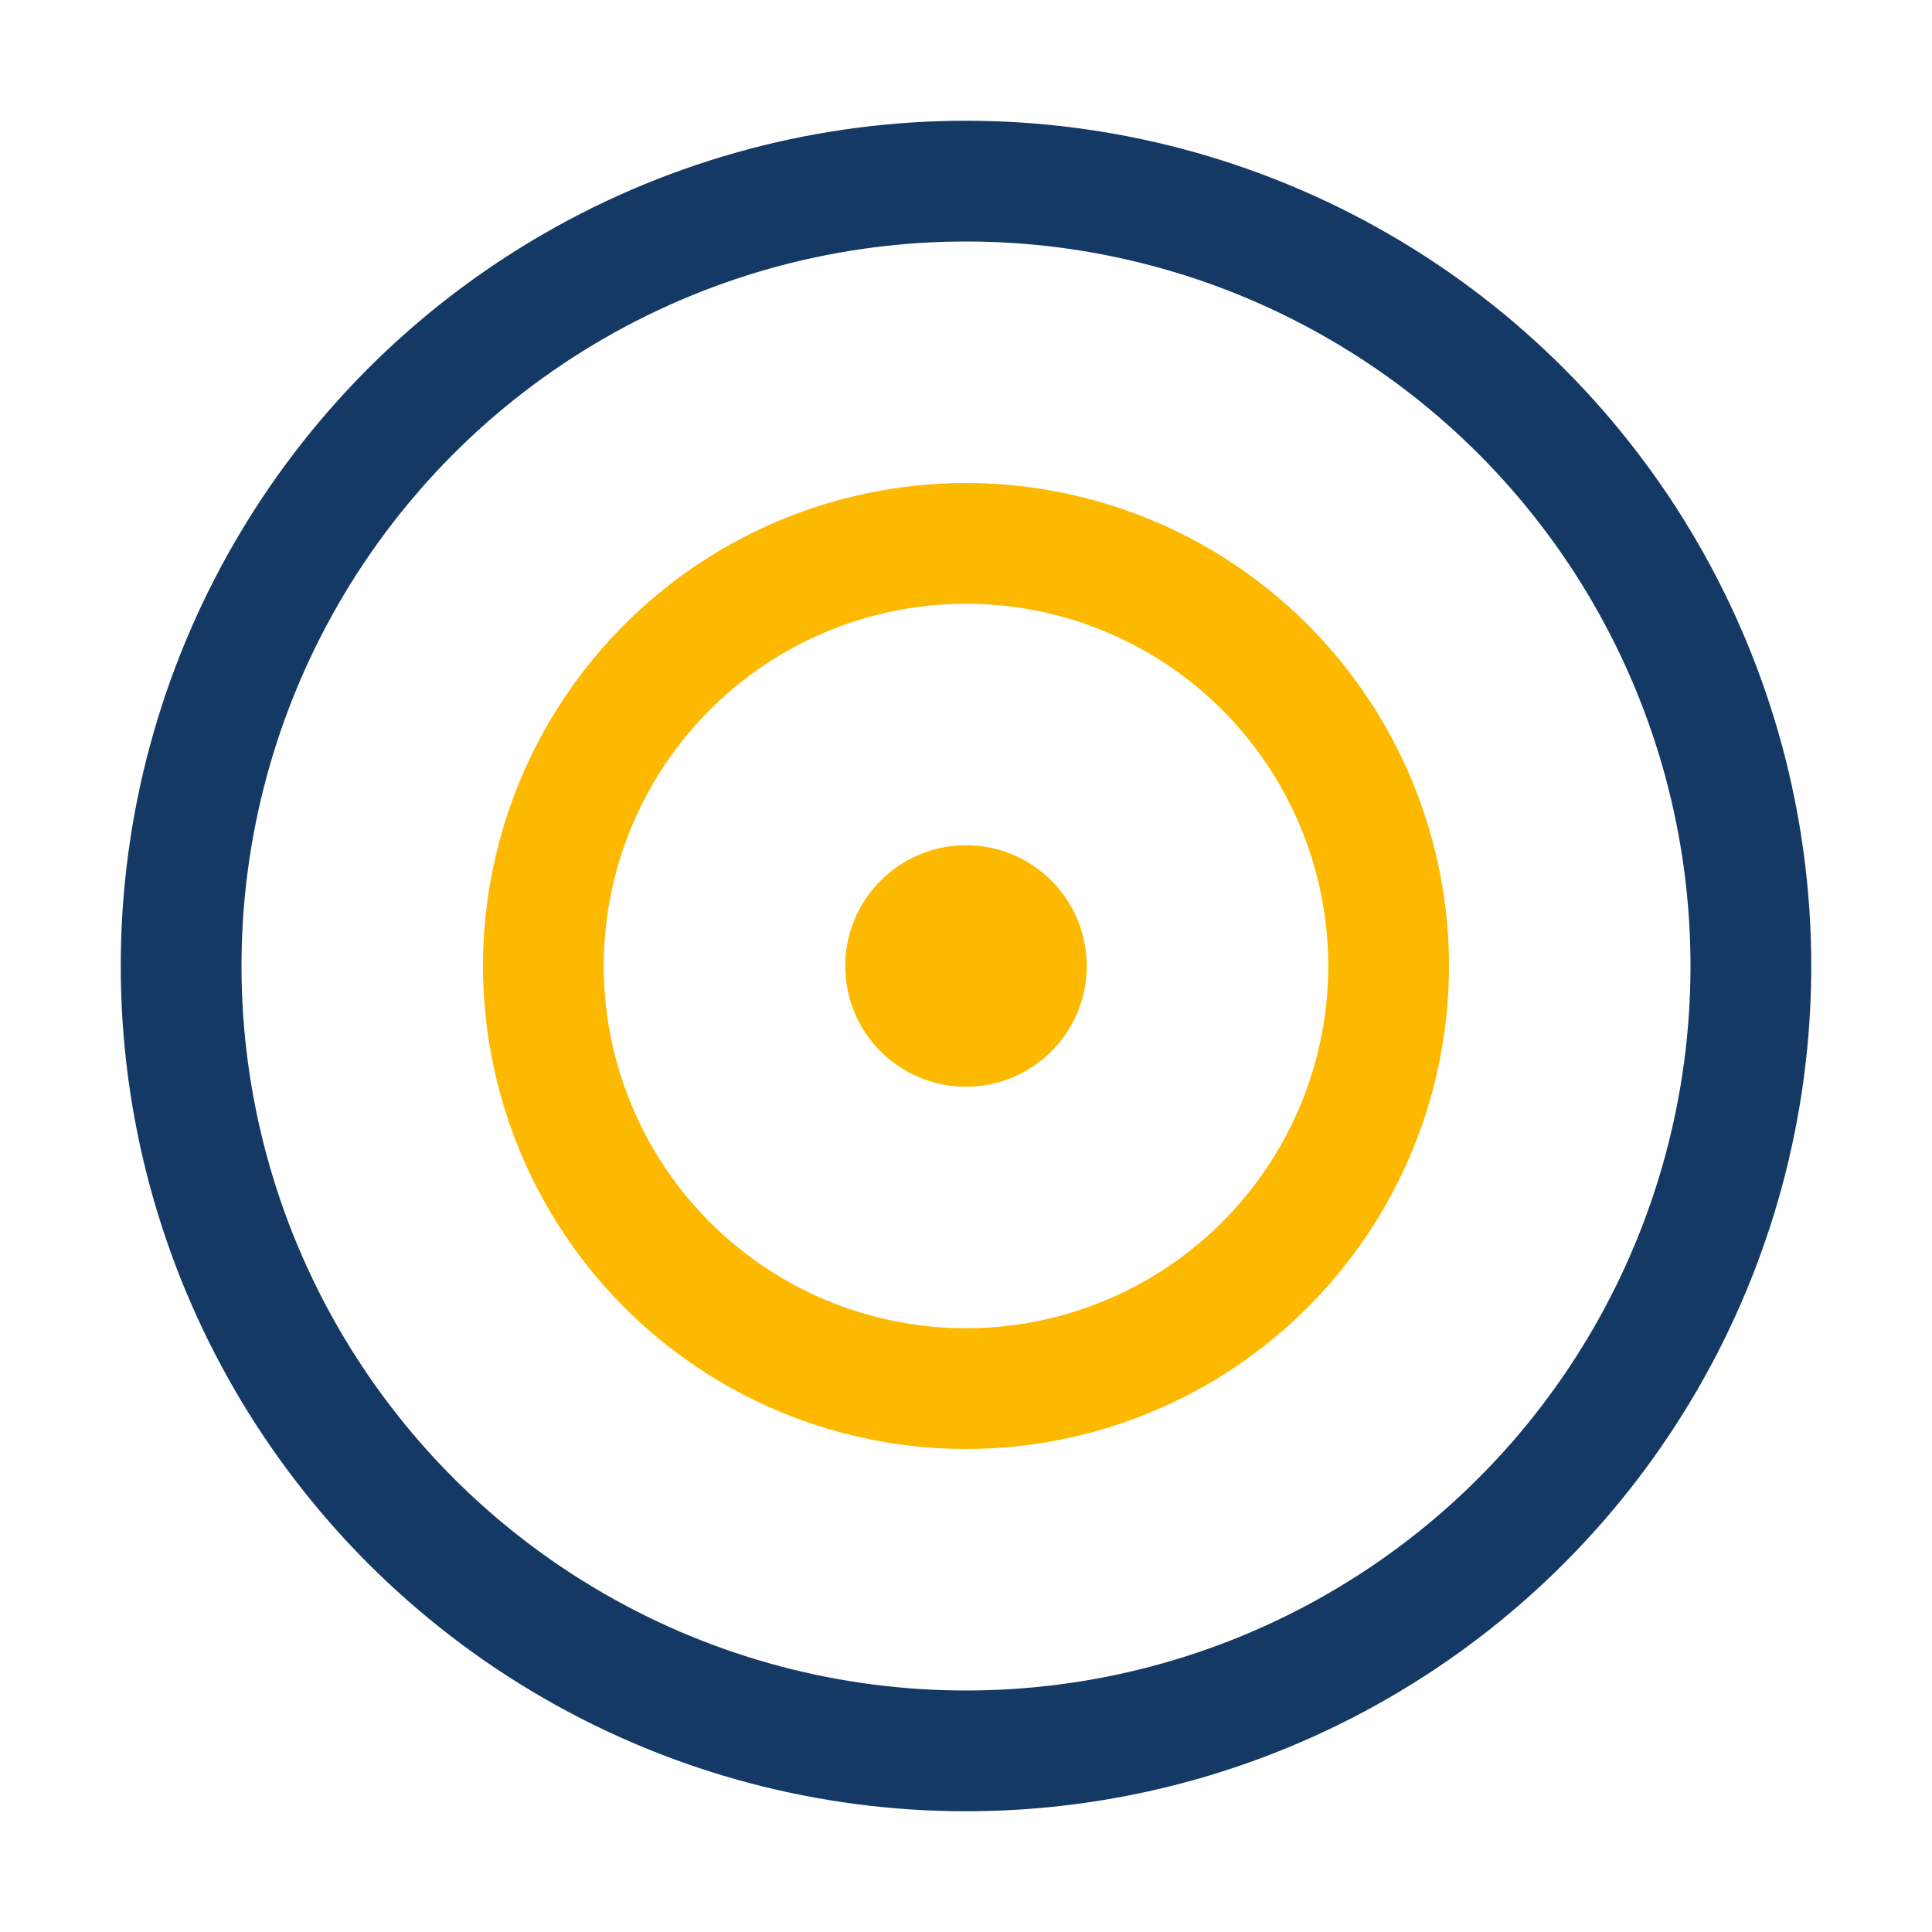
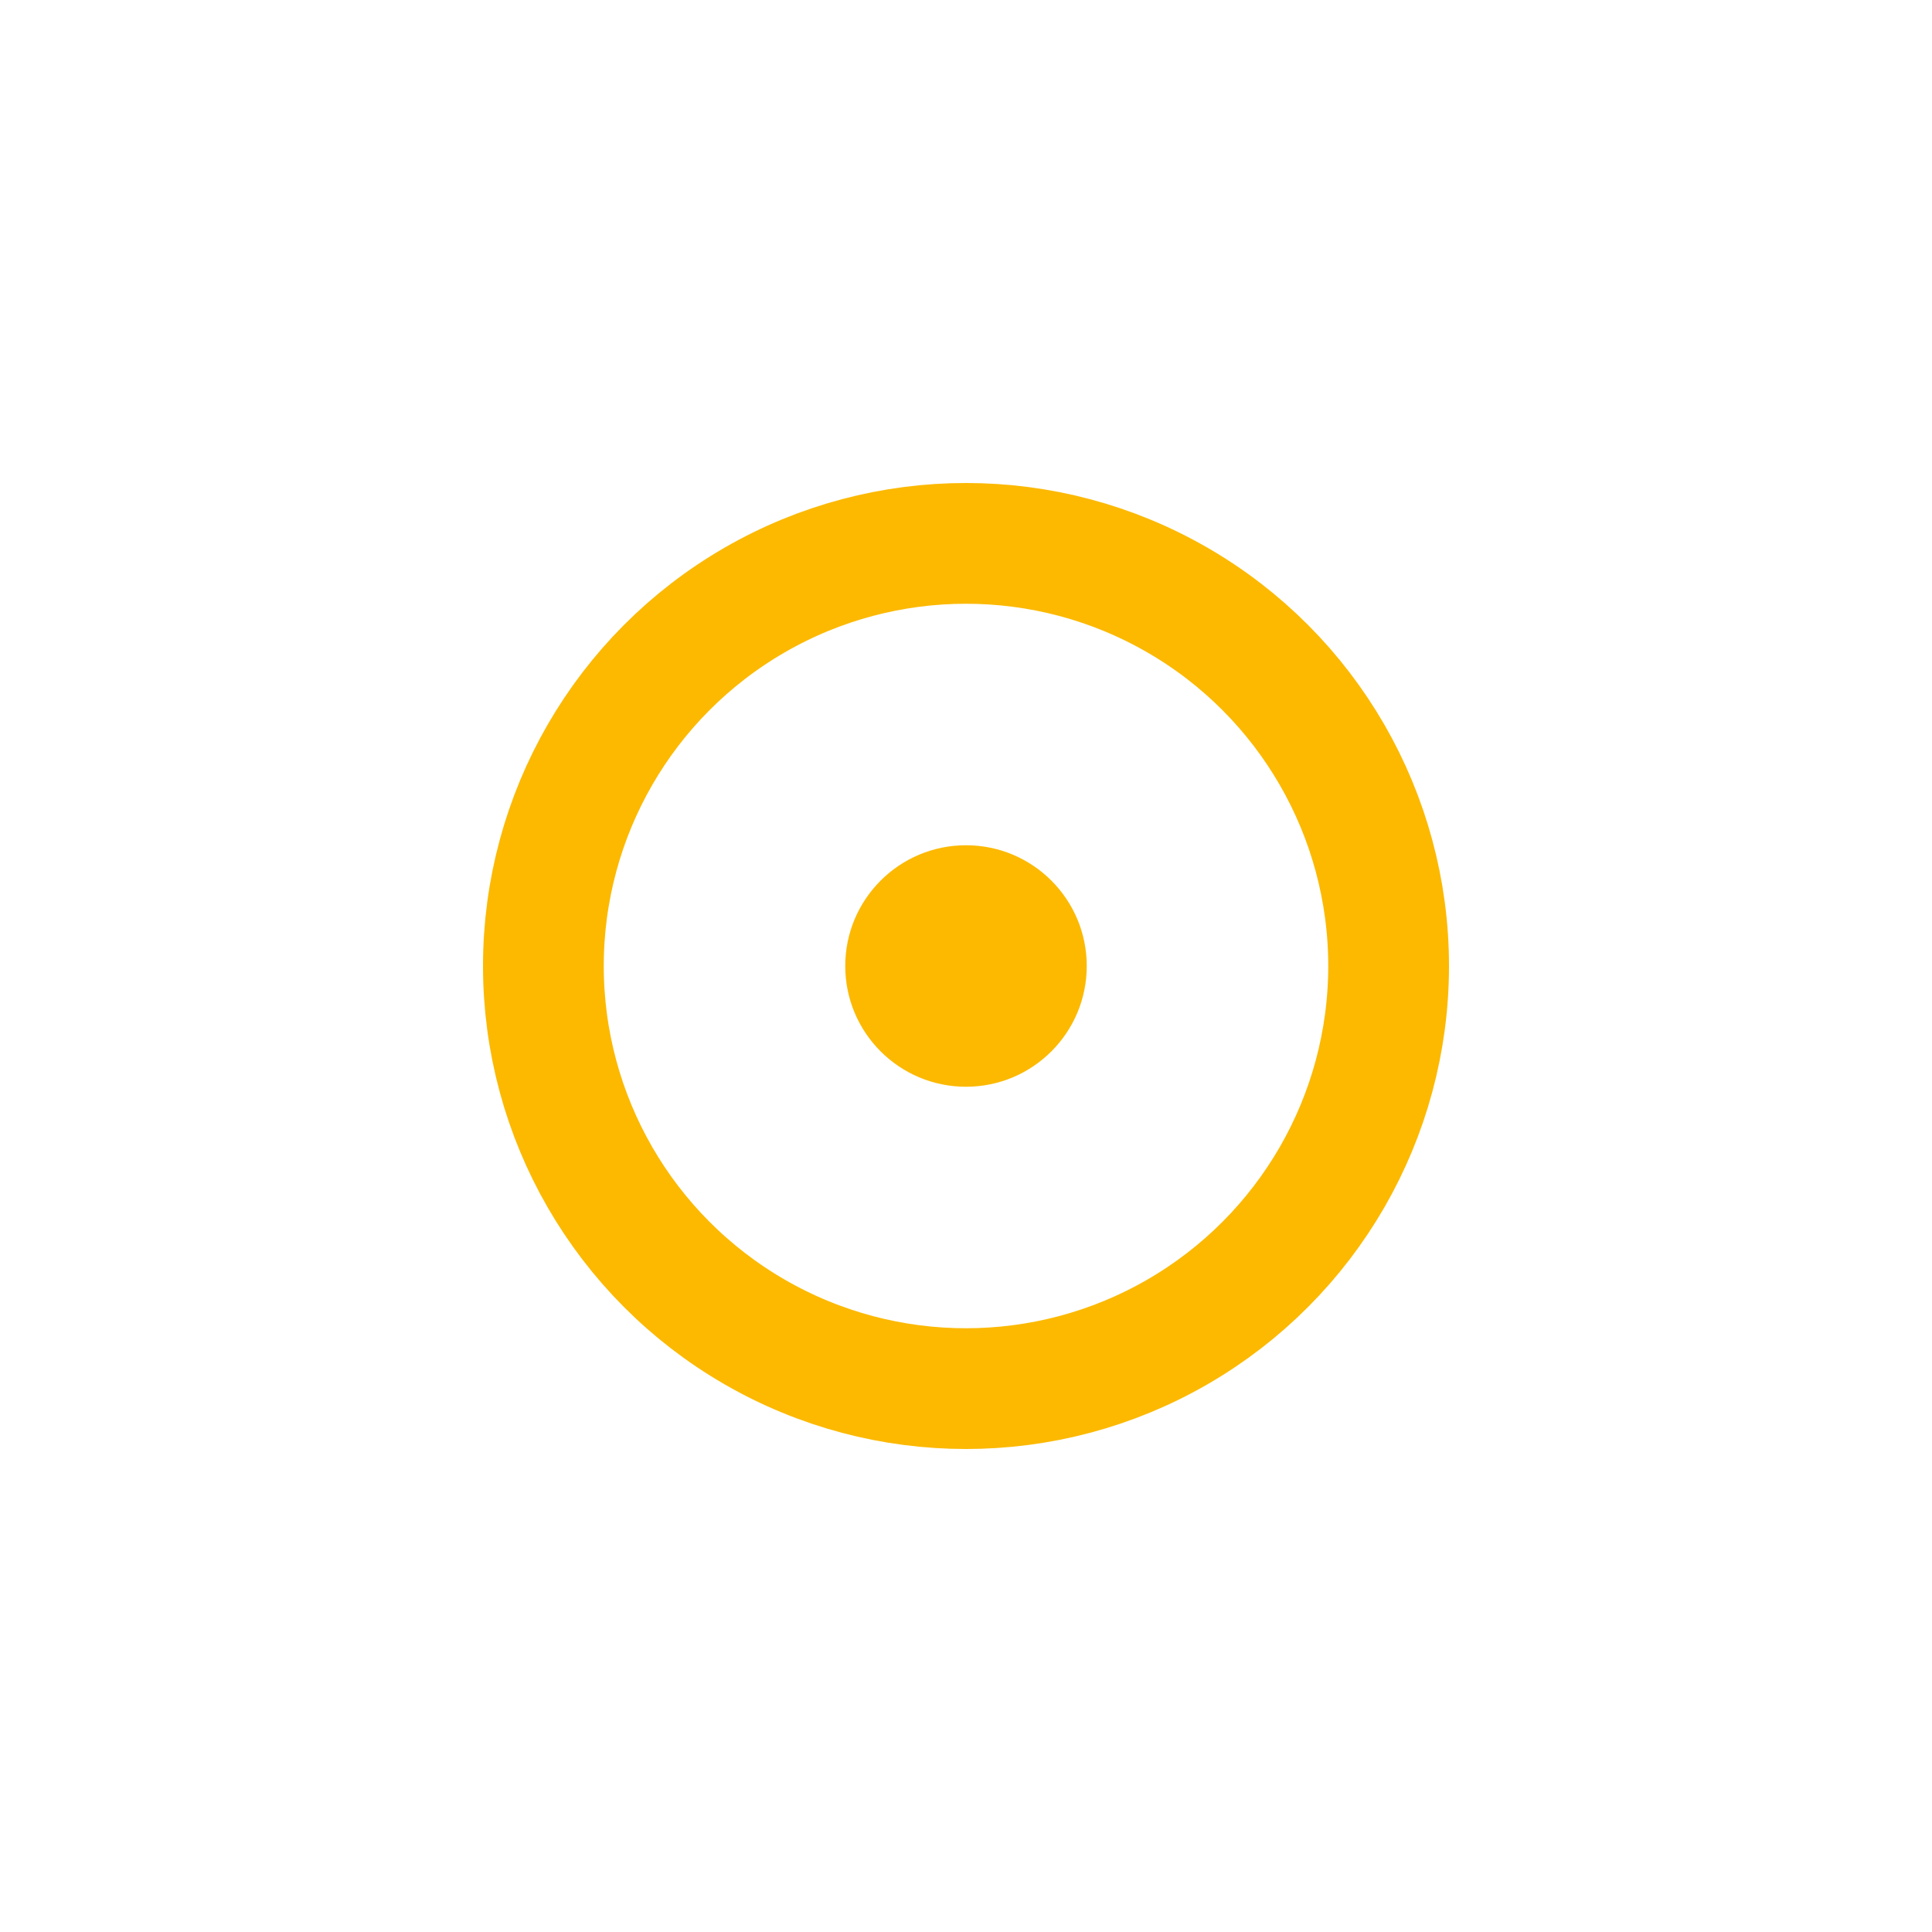
<svg xmlns="http://www.w3.org/2000/svg" width="32" height="32" viewBox="0 0 32 32">
-   <circle cx="16" cy="16" r="13" fill="none" stroke="#143964" stroke-width="2" />
  <circle cx="16" cy="16" r="7" fill="none" stroke="#FCB900" stroke-width="2" />
  <circle cx="16" cy="16" r="2" fill="#FCB900" />
</svg>